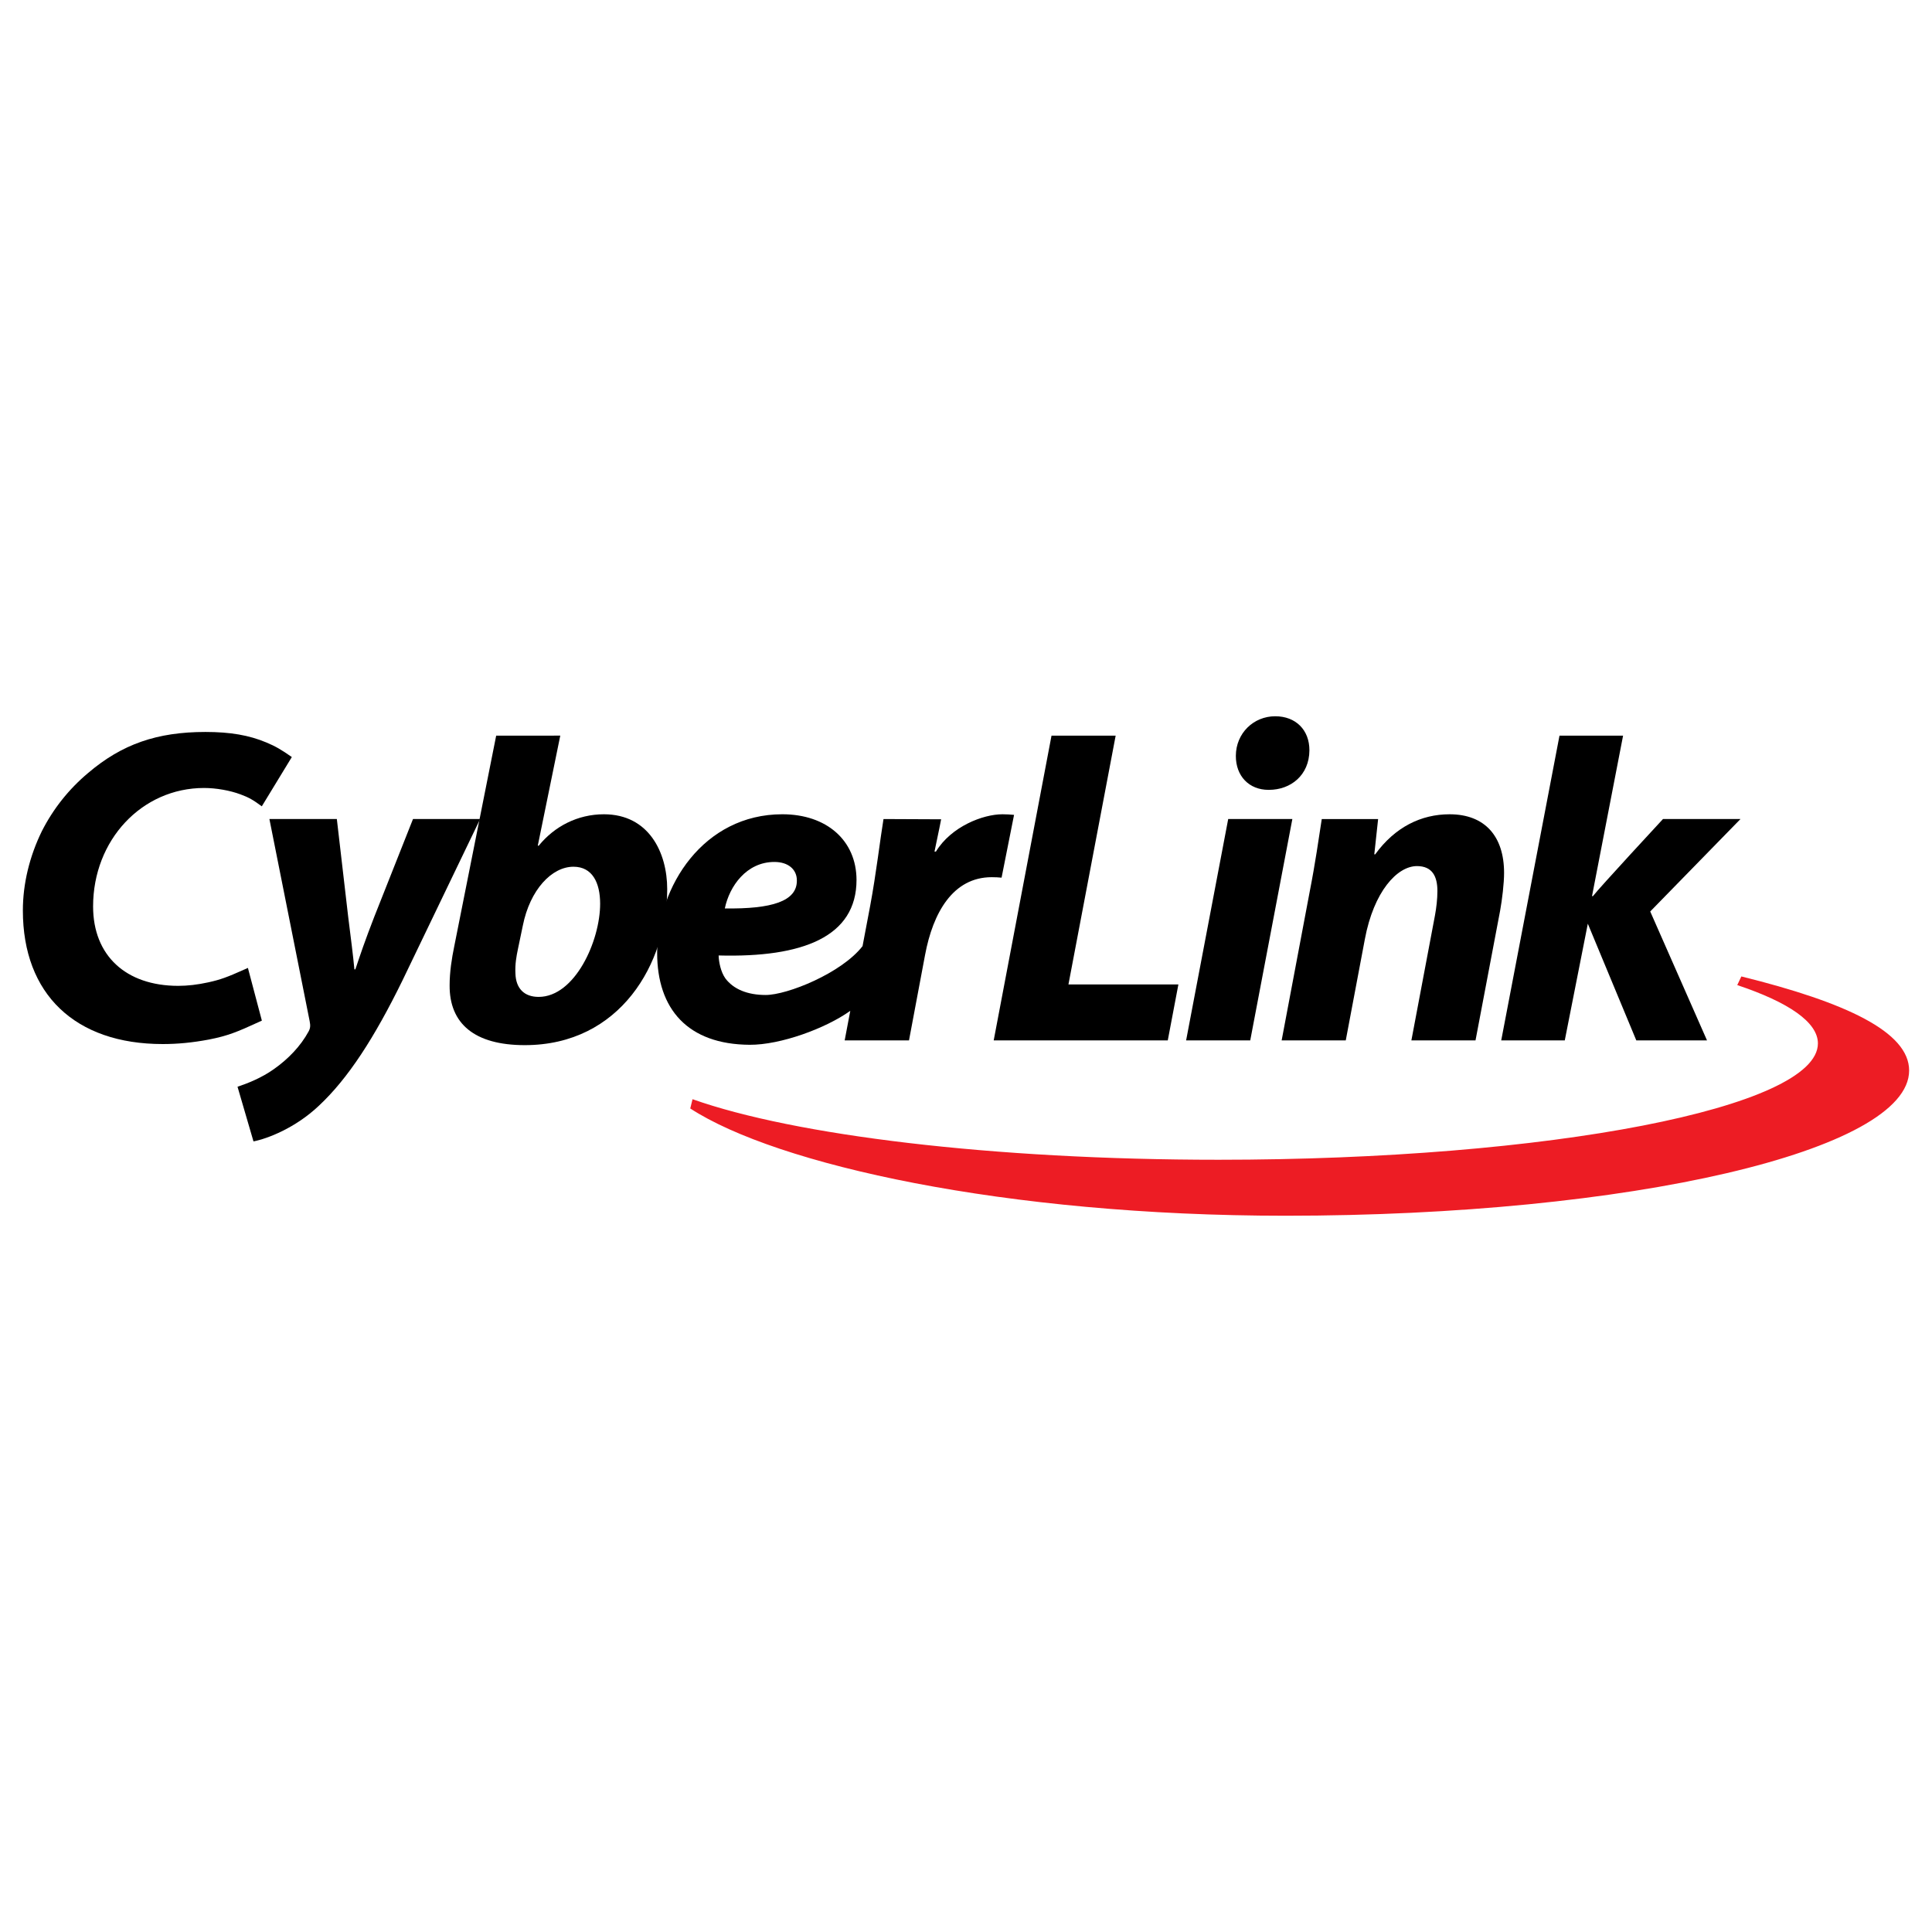
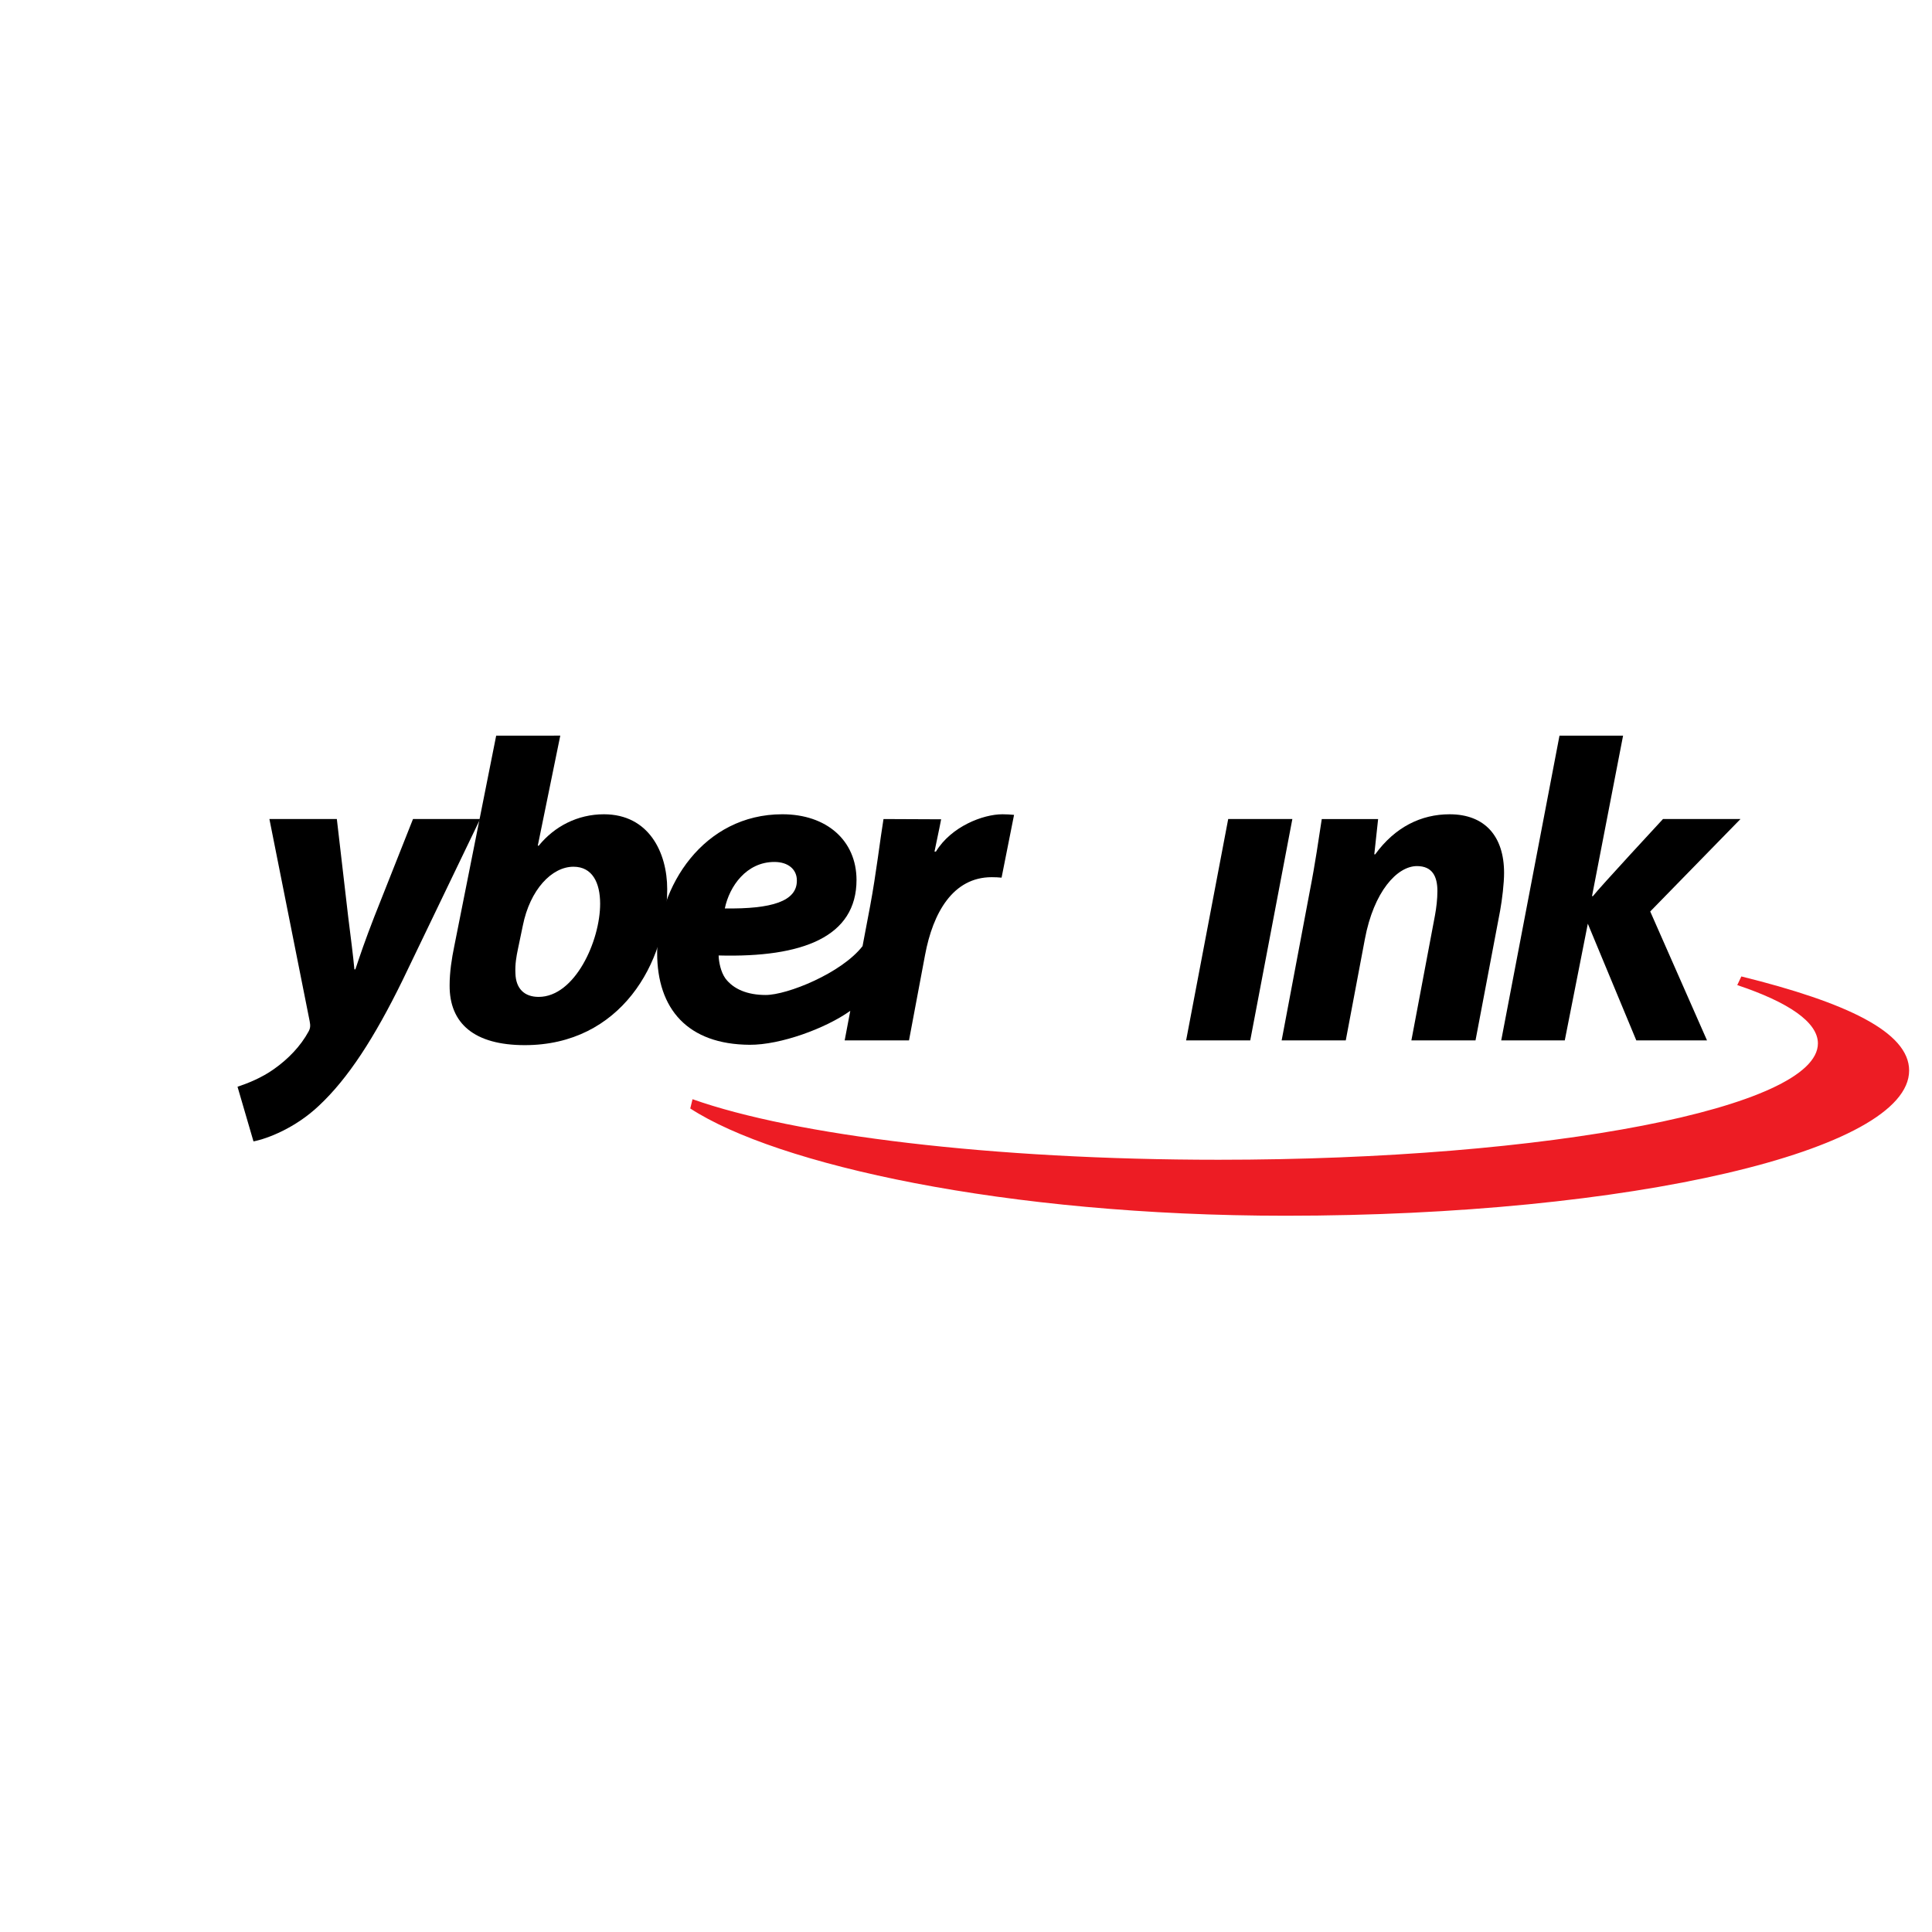
<svg xmlns="http://www.w3.org/2000/svg" version="1.2" baseProfile="tiny" id="Layer_1" x="0px" y="0px" viewBox="0 0 3000 3000" xml:space="preserve">
  <g>
    <g>
      <g>
        <path d="M523.044,1271.799l17.616,151.758c4.38,35.028,7.566,59.376,9.642,81.654h1.519c7.35-22.098,14.838-44.244,29.273-81.45     l60.204-151.968h104.25l-120.563,250.572c-43.788,89.43-84.588,152.304-129.624,194.43     c-36.769,34.926-80.628,51.534-101.761,55.548l-24.779-84.846c16.025-5.334,37.374-13.836,56.166-27.168     c22.722-15.894,42.023-36.24,54.096-58.53c2.844-5.13,3.162-9.126,1.722-16.296l-62.472-313.704H523.044L523.044,1271.799z" />
        <path d="M869.994,1142.277l-34.92,170.826l1.434,0.113c24.45-30.107,60.498-48.815,101.262-48.815     c69.786,0,98.269,59.418,98.269,116.376c0,114.39-72.558,242.111-221.13,242.111c-78.282,0-117.108-33.468-116.742-92.88     c0-20.664,3.282-41.598,7.17-60.492l65.13-327.222L869.994,1142.277L869.994,1142.277z M804.204,1473.855     c-2.376,11.346-4.578,23.496-3.858,37.739c0.678,23.263,13.578,36.378,36.084,36.378c56.244,0,95.461-86.766,95.461-144.666     c0-32.502-12.024-57.455-41.406-57.455c-33.816,0-67.519,35.796-78.643,91.374L804.204,1473.855z" />
        <path d="M1556.514,1264.401c-30,0-79.397,18.857-103.205,57.918h-2.221c4.866-24.198,6.553-30.408,10.296-50.124l-89.483-0.396     c-5.082,30.534-11.376,84.912-20.664,134.622l-11.874,62.748c-32.736,42.048-116.862,75.84-150.414,75.84     c-28.519,0-50.124-9.12-62.586-25.746c-7.236-10.151-10.261-25.842-10.477-35.628c130.753,3.534,214.116-29.021,214.116-117.384     c-0.216-61.35-46.523-101.862-115.23-101.862c-121.92,0-194.346,111.618-194.346,215.28c0,87.168,47.461,142.068,143.61,142.674     c47.892,0.324,118.218-25.493,156.282-52.752l-8.713,45.948h99.883l24.918-132.558c12.275-65.79,43.355-120.882,103.566-120.882     c5.291,0,11.123,0.287,15.27,0.72l19.374-97.477C1568.97,1264.749,1562.778,1264.401,1556.514,1264.401z M1202.466,1338.436     c21.75,0,34.89,11.831,34.89,28.577v0.679c0,31.788-38.928,43.968-111.857,42.924     C1132.614,1376.247,1159.044,1338.436,1202.466,1338.436z" />
-         <path d="M1632.786,1142.313h99.606l-73.314,386.327h170.718l-16.487,86.904h-270.301L1632.786,1142.313z" />
        <path d="M1841.79,1615.551l65.358-343.752h99.611l-65.394,343.752H1841.79z" />
        <path d="M1990.134,1615.551l43.687-231.617c8.46-43.051,13.787-80.94,18.617-112.129h87.498l-5.939,54.811h1.404     c30.876-42.528,71.49-62.208,115.494-62.208c55.205,0,84.623,34.626,84.623,90.972c0,16.26-2.957,41.16-6.191,59.028     l-38.166,201.144h-99.576l36.594-193.968c2.196-12.006,3.816-25.374,3.816-38.01c0-22.65-7.878-38.706-31.764-38.706     c-30.709,0-67.021,39.39-80.875,113.394l-29.67,157.29H1990.134L1990.134,1615.551z" />
        <path d="M2331.09,1615.551l90.492-473.268h98.736l-48.252,249.252h1.397c10.308-13.428,108.798-119.736,108.798-119.736h120.342     l-140.142,143.538l88.183,200.208H2540.85l-75.294-181.235l-35.796,181.235L2331.09,1615.551L2331.09,1615.551z" />
-         <path d="M1969.722,1226.481c-30.108,0-50.85-21.378-50.694-52.878c0.133-35.125,27.553-61.393,61.11-61.393     c31.944,0,53.185,21.282,53.112,52.896c-0.252,38.819-29.196,61.374-62.803,61.374H1969.722z" />
      </g>
      <g>
-         <path d="M413.682,1152.934c-26.832-11.305-56.069-16.351-94.746-16.351c-75.186,0-129.629,19.05-181.956,63.558     c-29.922,25.057-54.084,55.387-71.838,90.175c-19.374,39.498-29.634,82.134-29.634,123.474     c0,129.882,81.126,207.414,217.128,207.414c23.34,0,46.057-2.202,71.484-6.954c29.562-5.778,44.04-11.772,77.994-27.372     l4.506-2.058l-21.678-81.853l-6.301,2.832c-25.386,11.347-36.3,15.462-55.416,19.626c-16.71,3.636-31.896,5.4-46.416,5.4     c-81.594,0-132.258-47.263-132.258-123.282c-0.006-103.158,75.684-183.972,172.309-183.972c18.546,0,40.182,3.798,56.634,9.954     c12.864,4.703,19.908,8.808,33.018,18.546l46.633-76.524C437.196,1164.333,427.836,1158.843,413.682,1152.934z" />
-       </g>
+         </g>
    </g>
    <path fill="#ED1C24" d="M2703.96,1516.203c163.021,40.368,260.532,86.316,260.532,146.112   c0,124.523-433.44,225.474-968.124,225.474c-436.542,0-790.554-79.386-924.546-166.565l3.533-14.389   c158.011,55.998,464.599,94.026,816.906,94.026c513.967,0,930.57-80.874,930.57-180.636c0-33-45.588-63.948-125.238-90.588   L2703.96,1516.203z" />
  </g>
</svg>